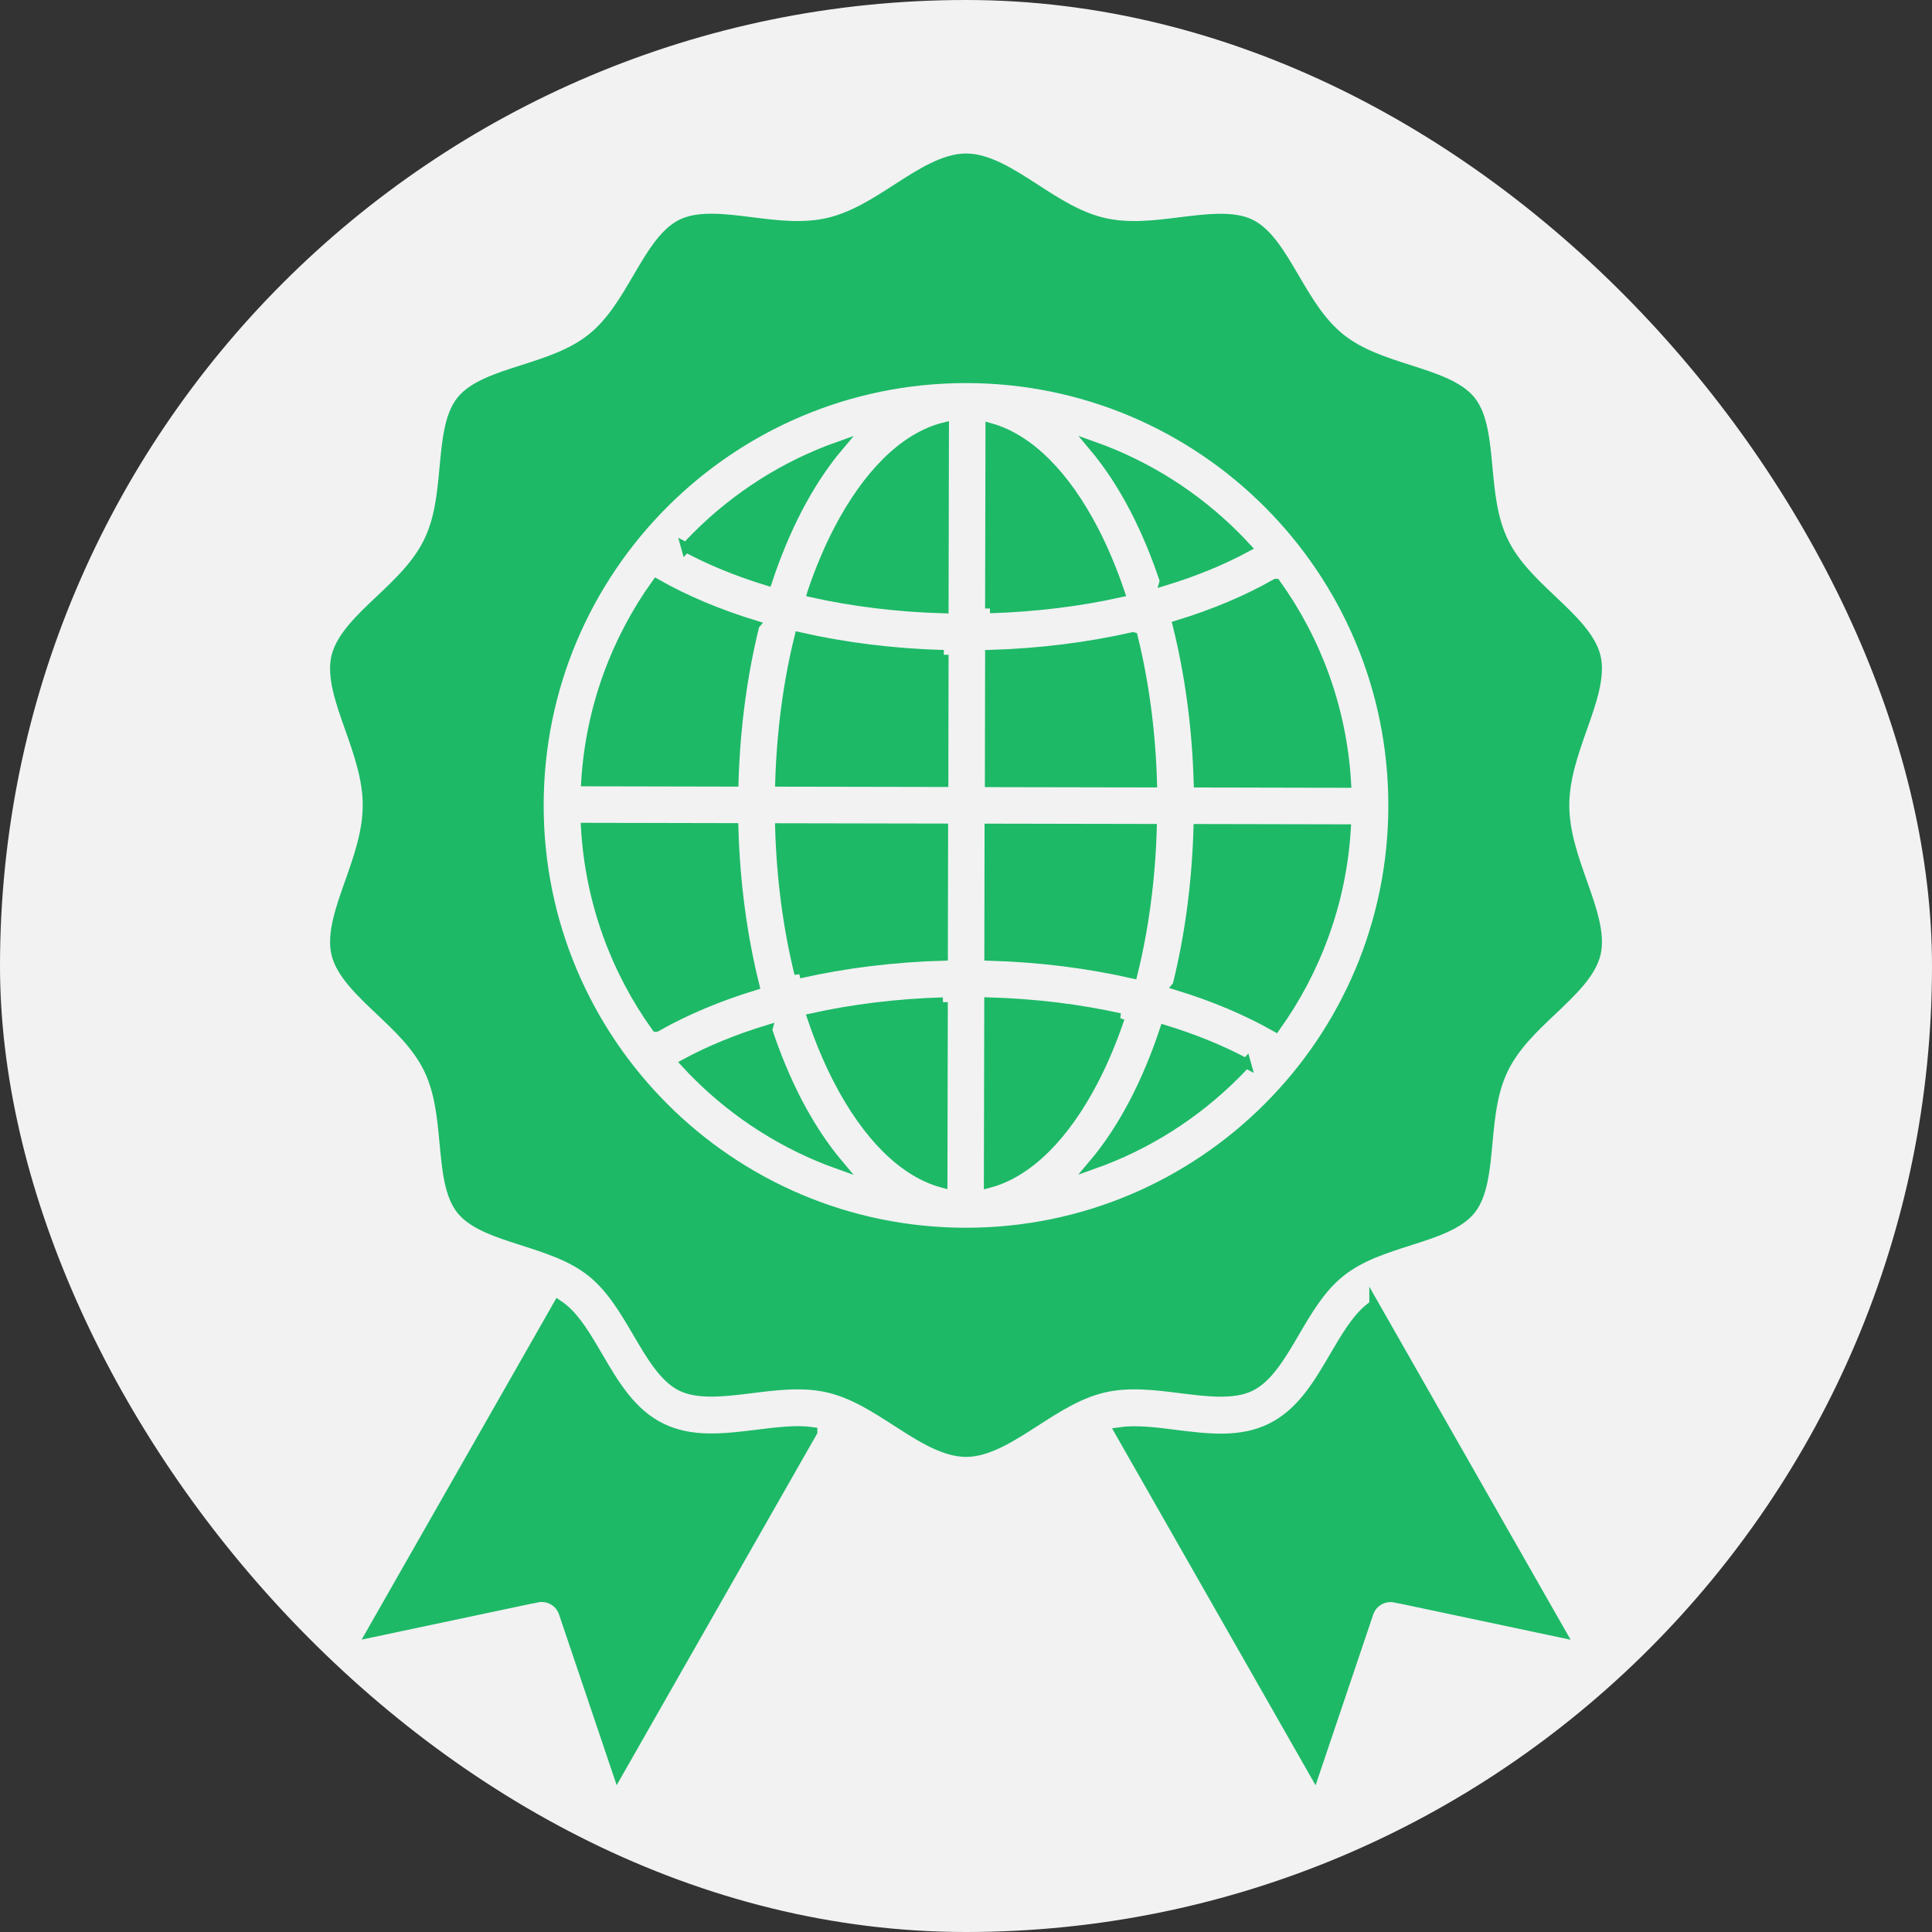
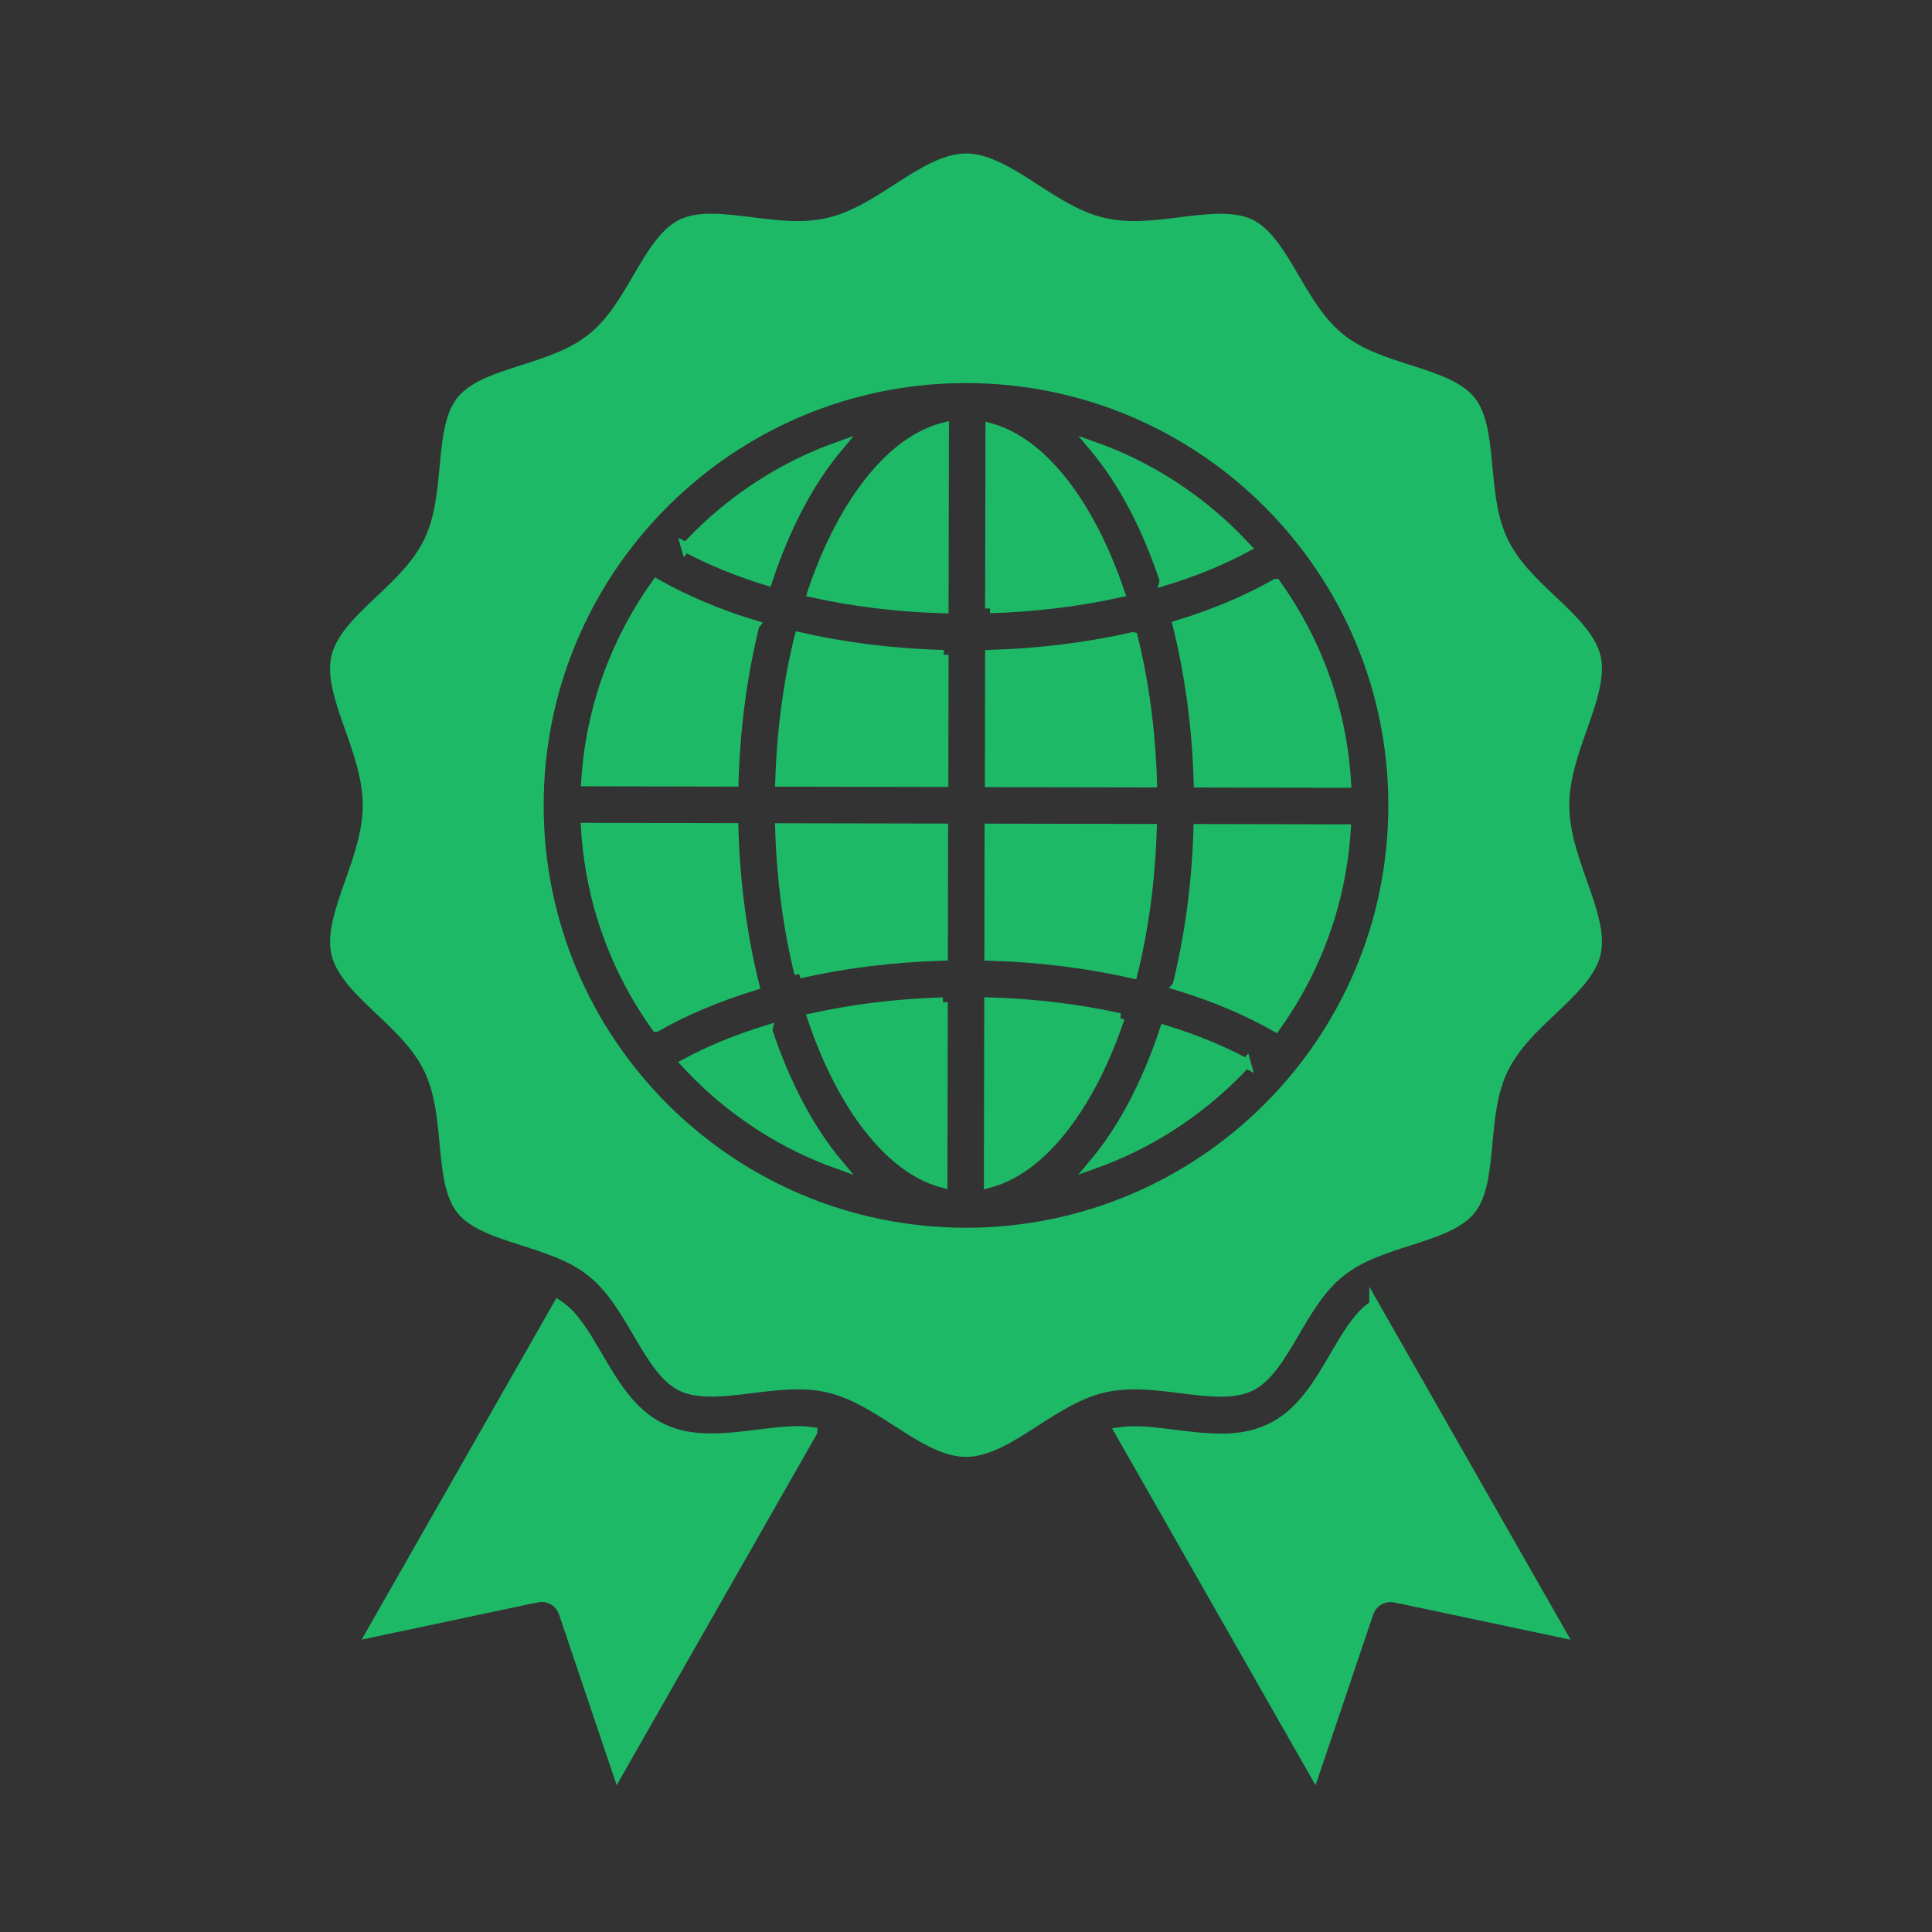
<svg xmlns="http://www.w3.org/2000/svg" viewBox="0 0 100 100" fill-rule="evenodd">
  <rect x="0" y="0" width="100" height="100" fill="#333333" stroke="none" />
-   <rect x="0" y="0" width="100" height="100" fill="#f2f2f2" rx="50" ry="50" />
  <path d="m50 19.578c6.106 0 11.633 2.473 15.633 6.477 4 4 6.477 9.527 6.477 15.633s-2.473 11.633-6.477 15.633c-4 4-9.527 6.477-15.633 6.477s-11.633-2.473-15.633-6.477c-4-4-6.477-9.527-6.477-15.633s2.473-11.633 6.477-15.633c4-4 9.527-6.477 15.633-6.477zm-10.281 33.73c-1.559 0.477-2.977 1.062-4.219 1.73 0.184 0.199 0.371 0.395 0.562 0.586 2.051 2.051 4.547 3.648 7.336 4.641-0.781-0.93-1.496-2.016-2.133-3.242-0.582-1.125-1.102-2.367-1.547-3.711zm9.09-1.434c-2.398 0.07-4.68 0.359-6.769 0.82 0.395 1.164 0.848 2.246 1.355 3.223 1.469 2.832 3.348 4.758 5.394 5.309l0.02-9.355zm9.152 0.82c-2.09-0.465-4.367-0.75-6.766-0.82l-0.02 9.363c2.059-0.539 3.953-2.473 5.43-5.32 0.508-0.977 0.961-2.059 1.355-3.223zm6.535 2.34c-1.238-0.668-2.656-1.25-4.219-1.73-0.445 1.344-0.965 2.586-1.547 3.711-0.637 1.227-1.352 2.316-2.133 3.242 2.785-0.988 5.285-2.59 7.336-4.641 0.191-0.191 0.379-0.387 0.562-0.586zm-3.555-4.027c1.891 0.578 3.606 1.305 5.086 2.144 2.09-2.918 3.406-6.43 3.641-10.234l-7.644-0.016c-0.086 2.883-0.465 5.621-1.082 8.105zm-9.742-1.531c2.625 0.074 5.129 0.395 7.43 0.918 0.566-2.285 0.914-4.82 0.996-7.496l-8.414-0.016zm-9.832 0.918c2.305-0.523 4.816-0.844 7.445-0.918l0.012-6.598-8.453-0.016c0.078 2.691 0.43 5.238 0.996 7.535zm-7.398 2.758c1.48-0.844 3.195-1.566 5.086-2.144-0.621-2.496-1.004-5.254-1.086-8.152l-7.648-0.016c0.223 3.836 1.539 7.375 3.644 10.312zm26.312-23.09c1.559-0.477 2.977-1.062 4.219-1.73-0.184-0.199-0.371-0.395-0.562-0.586-2.051-2.051-4.547-3.648-7.336-4.641 0.781 0.93 1.496 2.016 2.133 3.242 0.582 1.125 1.102 2.367 1.547 3.711zm-9.043 1.43c2.383-0.074 4.644-0.359 6.727-0.82-0.395-1.164-0.848-2.246-1.355-3.223-1.457-2.809-3.32-4.731-5.352-5.297l-0.02 9.344zm-9.199-0.82c2.106 0.469 4.398 0.754 6.809 0.824l0.02-9.379c-2.078 0.523-3.984 2.465-5.473 5.328-0.508 0.977-0.961 2.059-1.355 3.223zm-6.535-2.34c1.238 0.668 2.656 1.25 4.219 1.73 0.445-1.344 0.965-2.586 1.547-3.711 0.637-1.227 1.352-2.316 2.133-3.242-2.785 0.988-5.285 2.59-7.336 4.641-0.191 0.191-0.379 0.387-0.562 0.586zm3.555 4.027c-1.891-0.578-3.606-1.305-5.086-2.144-2.09 2.918-3.406 6.43-3.641 10.234l7.644 0.016c0.086-2.883 0.465-5.621 1.082-8.105zm9.789 1.535c-2.641-0.074-5.16-0.395-7.477-0.922-0.566 2.285-0.914 4.82-0.996 7.496l8.461 0.016 0.012-6.594zm9.789-0.922c-2.293 0.52-4.785 0.84-7.398 0.918l-0.012 6.602 8.41 0.016c-0.078-2.691-0.43-5.238-0.996-7.535zm7.398-2.758c-1.48 0.844-3.195 1.566-5.086 2.144 0.621 2.496 1.004 5.25 1.086 8.152l7.648 0.016c-0.223-3.836-1.539-7.375-3.644-10.312zm-12.453-20.449c-1.211-0.781-2.438-1.57-3.578-1.57s-2.367 0.789-3.578 1.57c-1.133 0.73-2.258 1.453-3.531 1.754-1.309 0.309-2.656 0.141-3.996-0.027-1.363-0.172-2.723-0.34-3.625 0.105-0.906 0.445-1.594 1.617-2.277 2.785-0.676 1.156-1.352 2.309-2.367 3.121-1.02 0.82-2.301 1.227-3.578 1.637-1.277 0.406-2.555 0.816-3.18 1.598-0.625 0.777-0.746 2.113-0.871 3.453-0.125 1.336-0.246 2.676-0.832 3.863-0.578 1.176-1.539 2.09-2.512 3.008-1.004 0.949-2.016 1.91-2.258 2.938-0.242 1.027 0.227 2.348 0.699 3.684 0.461 1.305 0.926 2.621 0.926 3.996 0 1.371-0.465 2.691-0.926 3.996-0.473 1.336-0.938 2.656-0.699 3.684 0.242 1.027 1.254 1.988 2.258 2.938 0.969 0.918 1.934 1.828 2.512 3.008 0.582 1.188 0.707 2.527 0.832 3.863 0.125 1.34 0.246 2.676 0.871 3.453 0.625 0.781 1.902 1.188 3.18 1.598 0.602 0.191 1.207 0.387 1.781 0.621 0.02 0.008 0.039 0.016 0.059 0.023 0.621 0.258 1.215 0.57 1.734 0.988 1.016 0.816 1.691 1.969 2.367 3.121 0.684 1.168 1.371 2.344 2.277 2.785 0.902 0.441 2.262 0.273 3.625 0.105 1.34-0.168 2.688-0.336 3.996-0.027 1.273 0.297 2.394 1.023 3.531 1.754 1.211 0.781 2.438 1.57 3.578 1.57s2.367-0.789 3.578-1.57c1.133-0.73 2.258-1.453 3.531-1.754 1.309-0.309 2.656-0.141 3.996 0.027 1.363 0.172 2.723 0.34 3.625-0.105 0.906-0.445 1.594-1.617 2.277-2.785 0.676-1.156 1.352-2.309 2.367-3.121 0.523-0.418 1.113-0.73 1.734-0.988 0.02-0.008 0.039-0.016 0.059-0.023 0.574-0.234 1.18-0.43 1.781-0.621 1.277-0.406 2.555-0.816 3.18-1.598 0.625-0.777 0.746-2.113 0.871-3.453 0.125-1.336 0.246-2.676 0.832-3.863 0.578-1.176 1.539-2.09 2.512-3.008 1.004-0.953 2.016-1.91 2.258-2.938 0.242-1.027-0.227-2.348-0.699-3.684-0.461-1.305-0.926-2.621-0.926-3.996 0-1.371 0.465-2.691 0.926-3.996 0.473-1.336 0.938-2.656 0.699-3.684-0.242-1.027-1.254-1.988-2.258-2.938-0.969-0.918-1.934-1.828-2.512-3.008-0.582-1.188-0.707-2.527-0.832-3.863-0.125-1.34-0.246-2.676-0.871-3.453-0.625-0.781-1.902-1.188-3.18-1.598-1.277-0.41-2.559-0.816-3.578-1.637-1.016-0.816-1.691-1.969-2.367-3.121-0.684-1.168-1.371-2.344-2.277-2.785-0.902-0.441-2.262-0.273-3.625-0.105-1.34 0.168-2.688 0.336-3.996 0.027-1.273-0.297-2.394-1.023-3.531-1.754zm-11.527 64.352-10.078 17.676-2.805-8.309c-0.195-0.582-0.797-0.914-1.383-0.789v-0.004l-8.578 1.816 9.676-16.969c0.086 0.059 0.168 0.117 0.246 0.18 0.68 0.547 1.242 1.504 1.805 2.469 0.863 1.477 1.734 2.961 3.289 3.723 1.555 0.762 3.254 0.551 4.965 0.34 1.012-0.125 2.027-0.254 2.863-0.133zm29.07-6.574 9.676 16.969-8.578-1.816v0.004c-0.586-0.125-1.188 0.207-1.383 0.789l-2.805 8.309-10.078-17.676c0.836-0.121 1.852 0.004 2.863 0.133 1.711 0.215 3.41 0.426 4.965-0.34 1.559-0.766 2.426-2.246 3.289-3.723 0.562-0.961 1.125-1.922 1.805-2.469 0.078-0.062 0.16-0.121 0.246-0.18z" fill-rule="evenodd" fill="#1db967" stroke-width="0.5" stroke="#1db967" />
</svg>